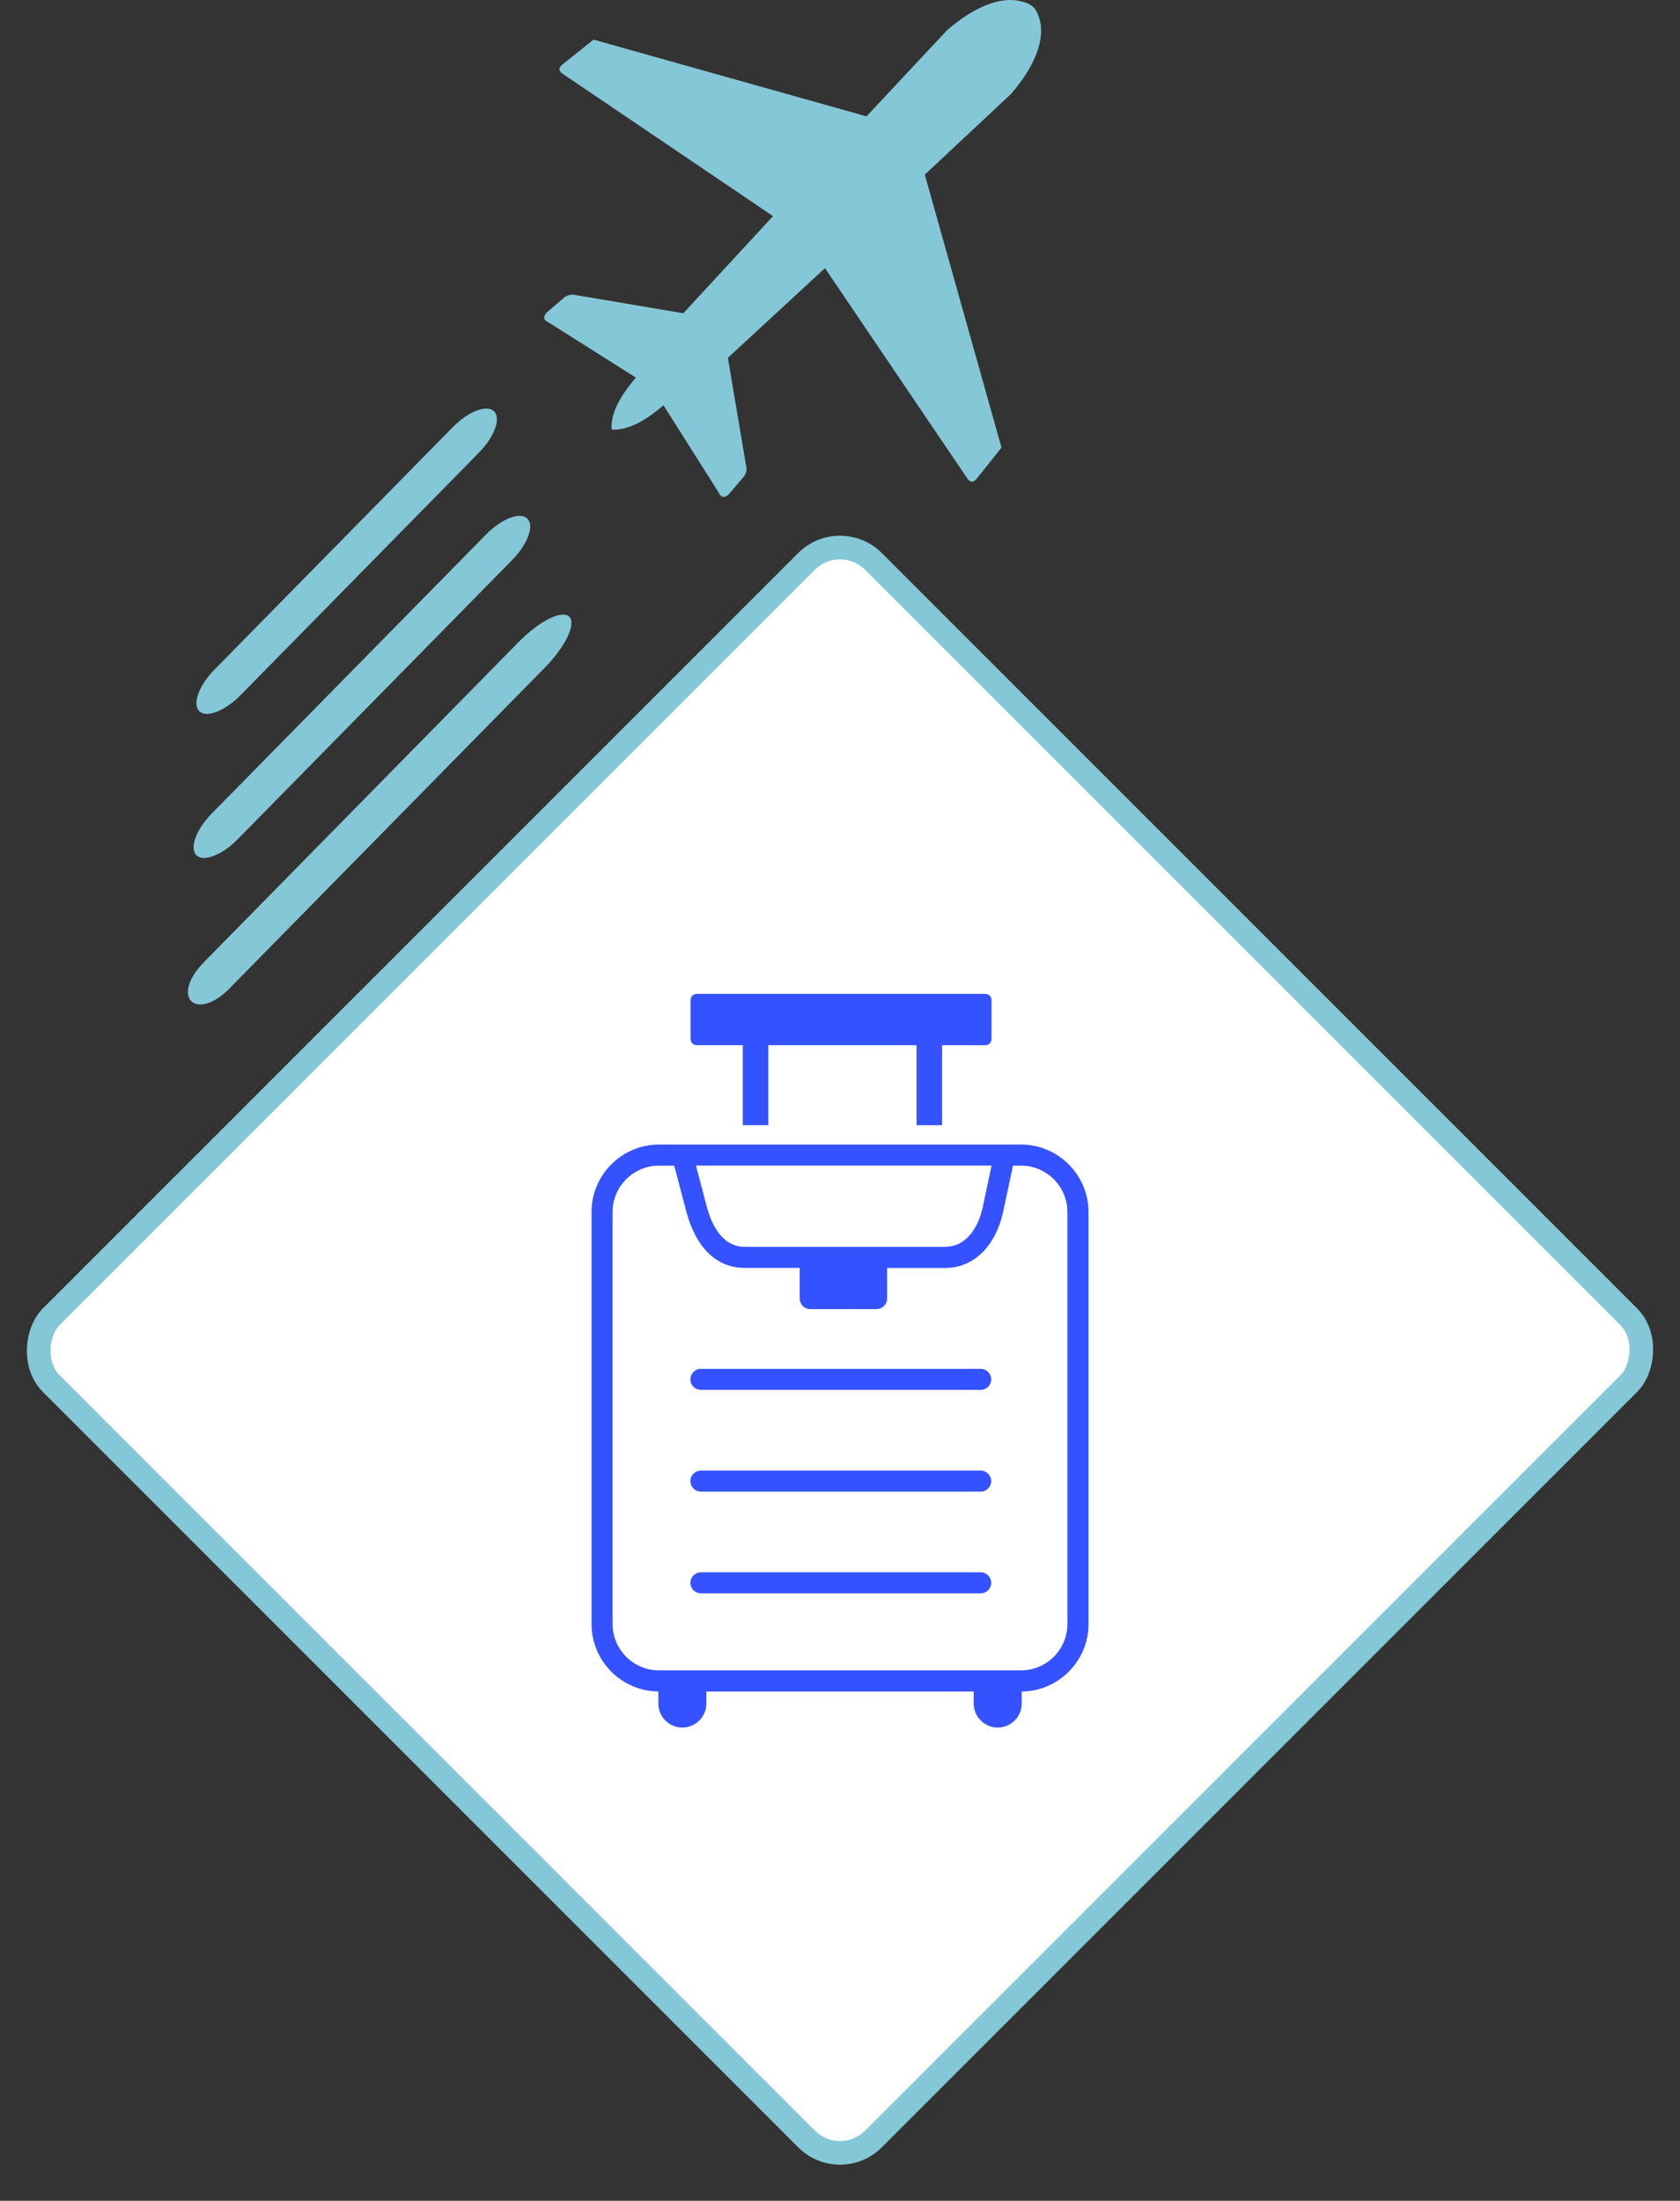
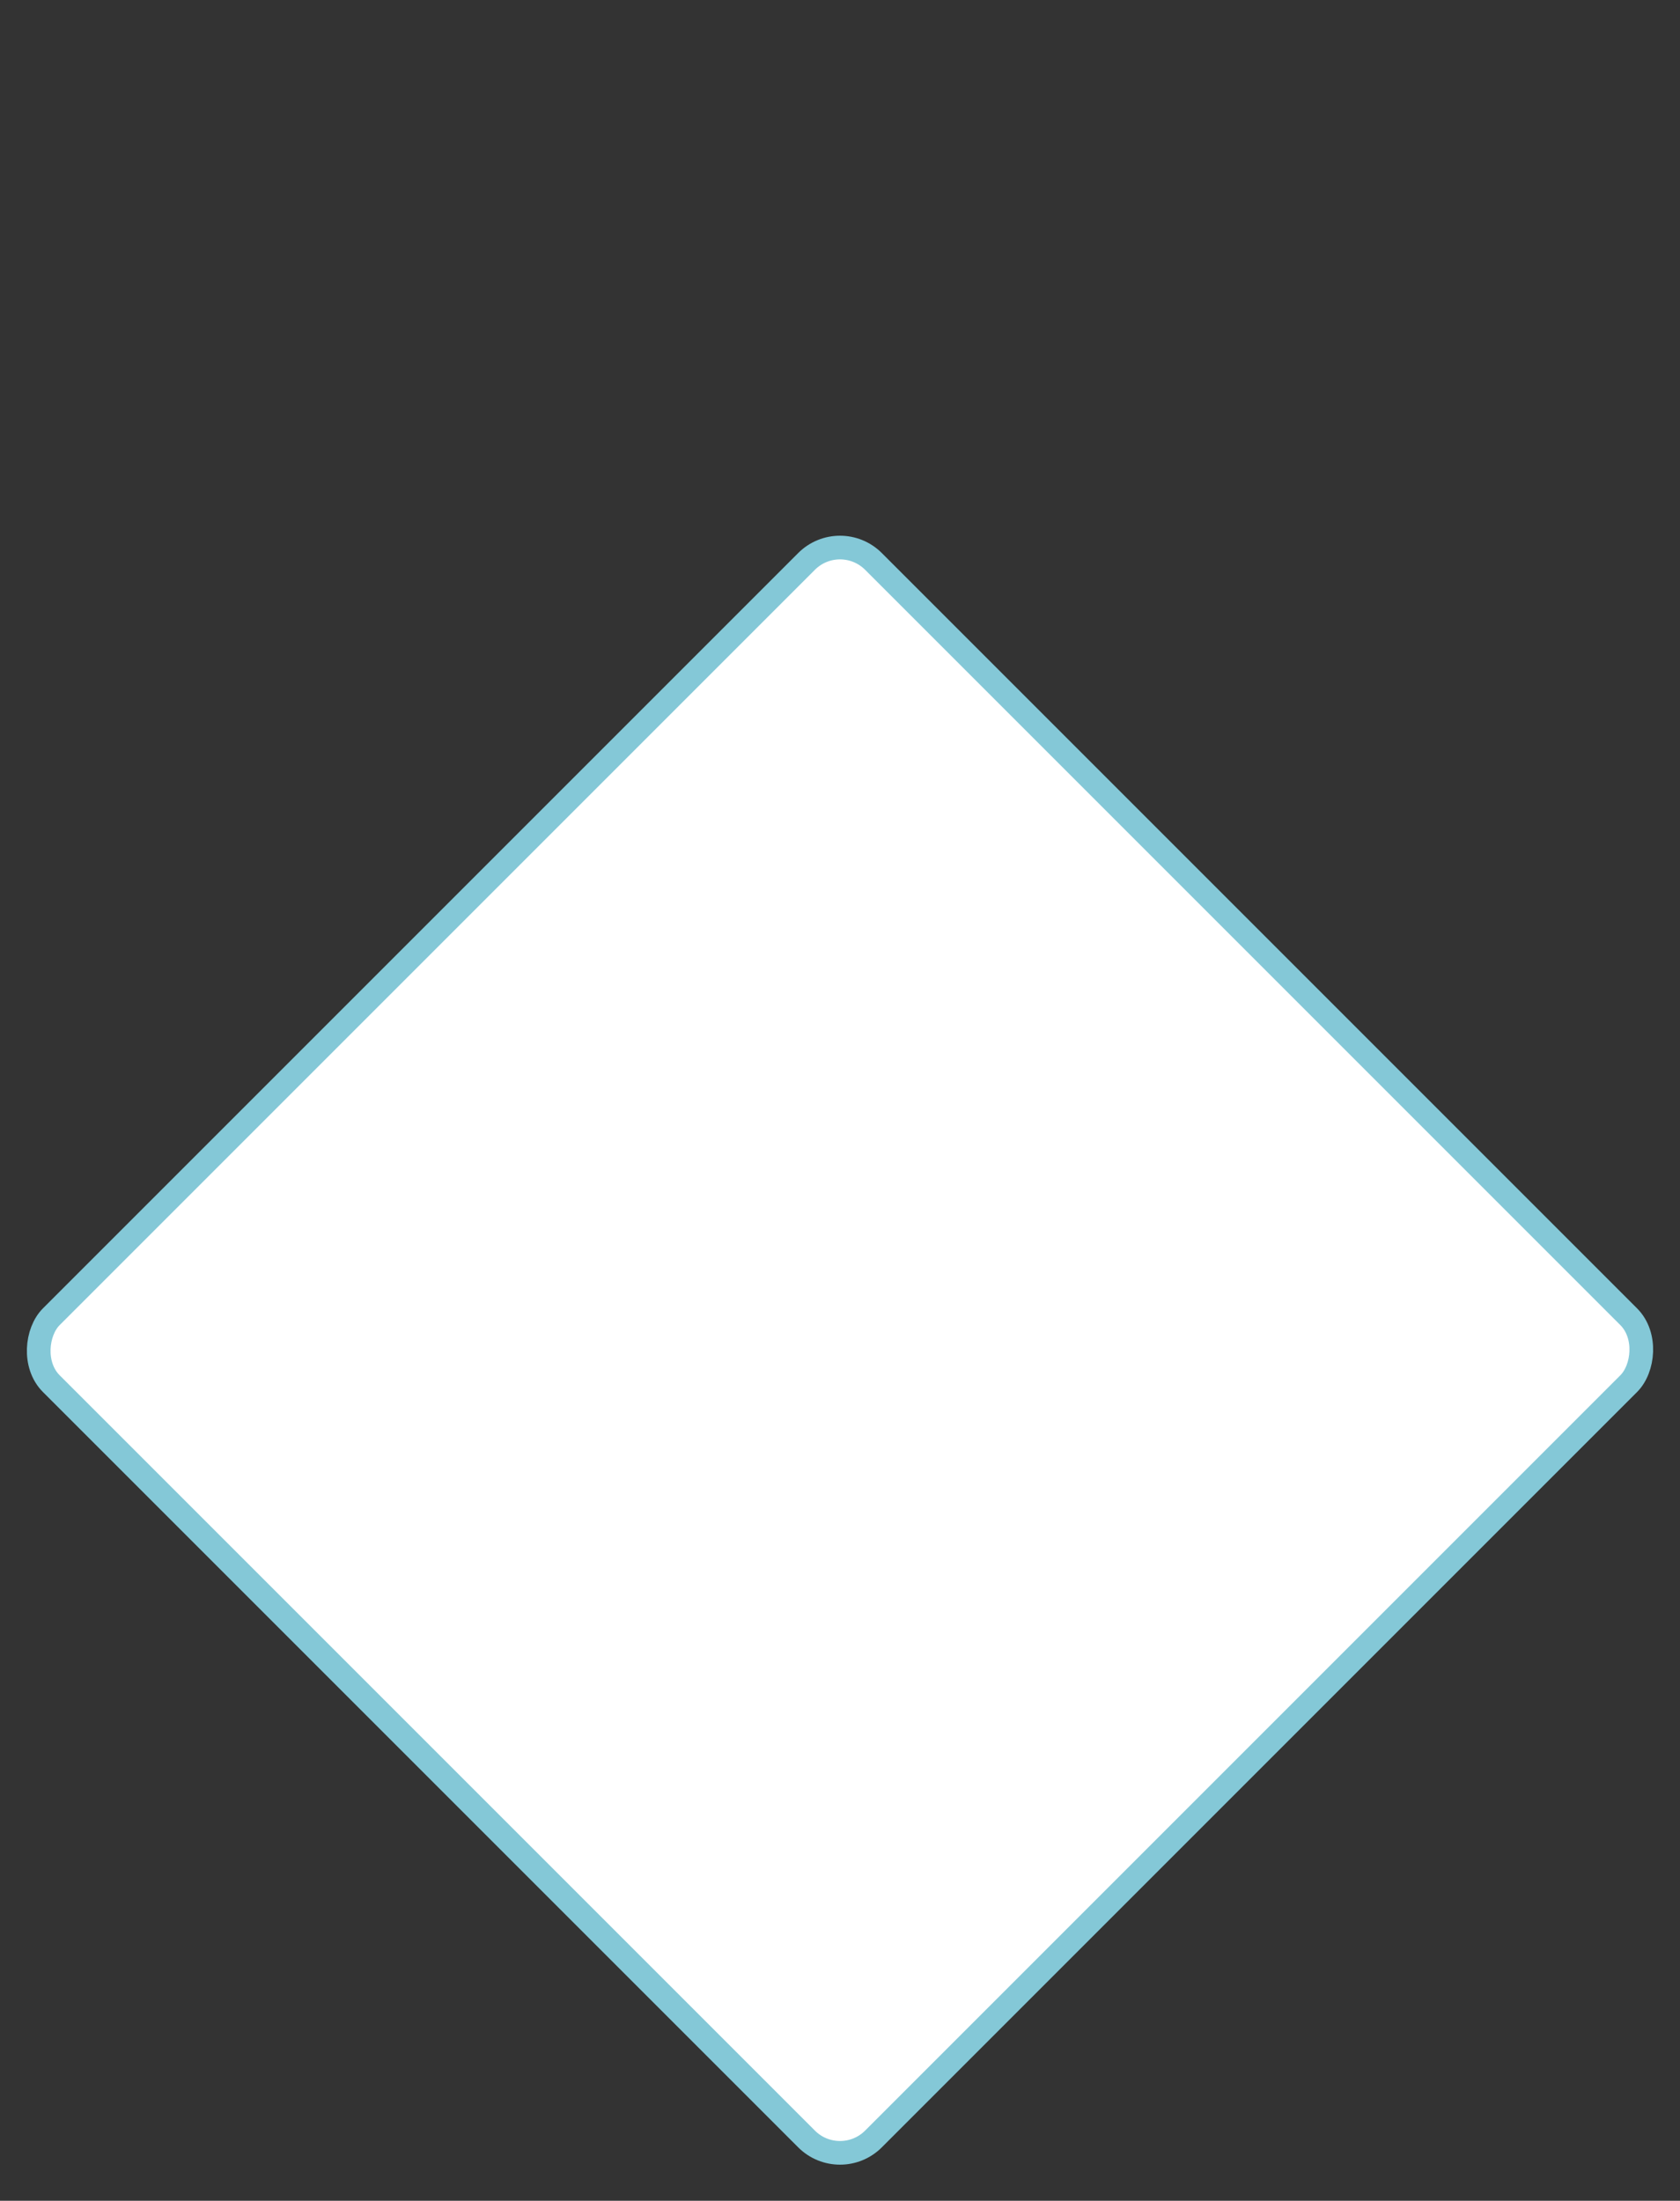
<svg xmlns="http://www.w3.org/2000/svg" width="142" height="186" viewBox="0 0 142 186" fill="none">
  <rect x="0" y="0" width="142" height="186" fill="#333333" stroke="none" />
  <rect y="1.414" width="98.292" height="98.292" rx="4" transform="matrix(0.707 0.707 -0.707 0.707 72 43.621)" fill="white" stroke="#84C8D7" stroke-width="2" />
  <g clip-path="url(#clip0)">
-     <path fill-rule="evenodd" clip-rule="evenodd" d="M51.684 36.145C51.688 34.768 52.47 33.421 53.745 31.914L46.373 27.252C45.908 27.05 45.918 26.766 46.188 26.431L47.75 25.098C48.034 24.924 48.335 24.849 48.659 24.938L57.758 26.476L65.339 18.266L47.641 6.292C47.193 6.029 47.156 5.732 47.617 5.387L50.17 3.35L73.241 9.834L80.057 2.546C82.344 0.567 84.565 -0.318 86.271 0.103C87.211 0.335 87.542 0.615 87.833 1.497C88.397 3.227 87.522 5.551 85.454 7.943L78.167 14.759L84.651 37.83L82.614 40.383C82.268 40.841 81.971 40.804 81.708 40.359L69.731 22.665L61.521 30.242L63.059 39.341C63.148 39.662 63.076 39.963 62.899 40.25L61.566 41.812C61.234 42.082 60.947 42.092 60.745 41.627L56.083 34.255C54.569 35.533 53.222 36.316 51.838 36.316C51.712 36.312 51.684 36.268 51.684 36.145Z" fill="#84C8D7" />
-   </g>
+     </g>
  <g clip-path="url(#clip1)">
    <path d="M55.689 96.735H84.9H86.311C87.878 96.735 89.299 97.376 90.332 98.41C91.365 99.445 92.005 100.867 92.005 102.437V137.261C92.005 138.83 91.365 140.253 90.332 141.287C89.309 142.307 87.908 142.947 86.361 142.958V143.972C86.361 145.092 85.449 146.005 84.331 146.005C83.212 146.005 82.3 145.092 82.3 143.972V142.963H59.705V143.972C59.705 145.092 58.793 146.005 57.674 146.005C56.556 146.005 55.644 145.092 55.644 143.972V142.958C54.097 142.942 52.691 142.307 51.673 141.287C50.64 140.248 50 138.825 50 137.256V102.431C50 100.862 50.64 99.439 51.673 98.405C52.701 97.376 54.127 96.735 55.689 96.735ZM58.884 84H83.293C83.575 84 83.807 84.232 83.807 84.515V87.825C83.807 88.107 83.575 88.339 83.293 88.339H79.629V95.1H77.473V88.334H64.941V95.1H62.784V88.334H58.884C58.602 88.334 58.37 88.102 58.37 87.82V84.515C58.375 84.232 58.607 84 58.884 84ZM74.983 107.159V109.737C74.983 109.985 74.882 110.212 74.721 110.373C74.555 110.535 74.333 110.641 74.086 110.641H68.493C68.246 110.641 68.019 110.54 67.858 110.378C67.697 110.217 67.596 109.99 67.596 109.743V107.159H62.94C61.655 107.159 60.627 106.66 59.826 105.857C58.949 104.979 58.37 103.743 58.022 102.437L56.989 98.516H55.689C54.616 98.516 53.638 98.955 52.928 99.666C52.217 100.378 51.779 101.357 51.779 102.431V137.256C51.779 138.331 52.217 139.31 52.928 140.021C53.638 140.732 54.616 141.171 55.689 141.171H86.311C87.384 141.171 88.362 140.732 89.072 140.021C89.783 139.31 90.221 138.331 90.221 137.256V102.431C90.221 101.357 89.783 100.378 89.072 99.666C88.362 98.955 87.384 98.516 86.311 98.516H85.621L84.794 102.396C84.512 103.718 83.933 104.954 83.056 105.832C82.234 106.655 81.171 107.164 79.871 107.164H74.983V107.159ZM59.242 134.663C58.753 134.663 58.355 134.264 58.355 133.775C58.355 133.285 58.753 132.887 59.242 132.887H82.894C83.383 132.887 83.781 133.285 83.781 133.775C83.781 134.264 83.383 134.663 82.894 134.663H59.242ZM59.242 126.065C58.753 126.065 58.355 125.666 58.355 125.177C58.355 124.688 58.753 124.289 59.242 124.289H82.894C83.383 124.289 83.781 124.688 83.781 125.177C83.781 125.666 83.383 126.065 82.894 126.065H59.242ZM59.242 117.467C58.753 117.467 58.355 117.069 58.355 116.579C58.355 116.09 58.753 115.691 59.242 115.691H82.894C83.383 115.691 83.781 116.09 83.781 116.579C83.781 117.069 83.383 117.467 82.894 117.467H59.242ZM58.828 98.516L59.74 101.982C60.013 103.012 60.446 103.96 61.086 104.596C61.565 105.075 62.179 105.378 62.94 105.378H79.876C80.662 105.378 81.307 105.065 81.806 104.566C82.431 103.94 82.854 103.022 83.066 102.023L83.812 98.511H58.828V98.516Z" fill="#3452FF" />
  </g>
-   <path fill-rule="evenodd" clip-rule="evenodd" d="M20.092 70.93C18.775 72.27 17.21 72.877 16.605 72.282C16 71.687 16.573 70.105 17.89 68.766L41.08 45.176C42.397 43.837 43.962 43.23 44.574 43.831C45.186 44.433 44.598 46.001 43.281 47.341L20.092 70.93ZM19.478 83.472C16.546 86.455 14.33 84.277 17.262 81.293L43.833 54.265C45.598 52.469 47.509 51.524 48.114 52.119C48.726 52.72 47.793 54.655 46.042 56.436L19.471 83.465L19.478 83.472Z" fill="#84C8D7" />
-   <path fill-rule="evenodd" clip-rule="evenodd" d="M20.331 58.754C19.015 60.094 17.45 60.701 16.845 60.106C16.233 59.505 16.813 57.93 18.13 56.59L38.265 36.108C39.582 34.768 41.147 34.161 41.759 34.763C42.371 35.364 41.783 36.933 40.466 38.272L20.331 58.754Z" fill="#84C8D7" />
  <defs>
    <clipPath id="clip0">
      <rect width="42" height="42" fill="white" transform="translate(46)" />
    </clipPath>
    <clipPath id="clip1">
-       <rect width="42" height="62" fill="white" transform="translate(50 84)" />
-     </clipPath>
+       </clipPath>
  </defs>
</svg>